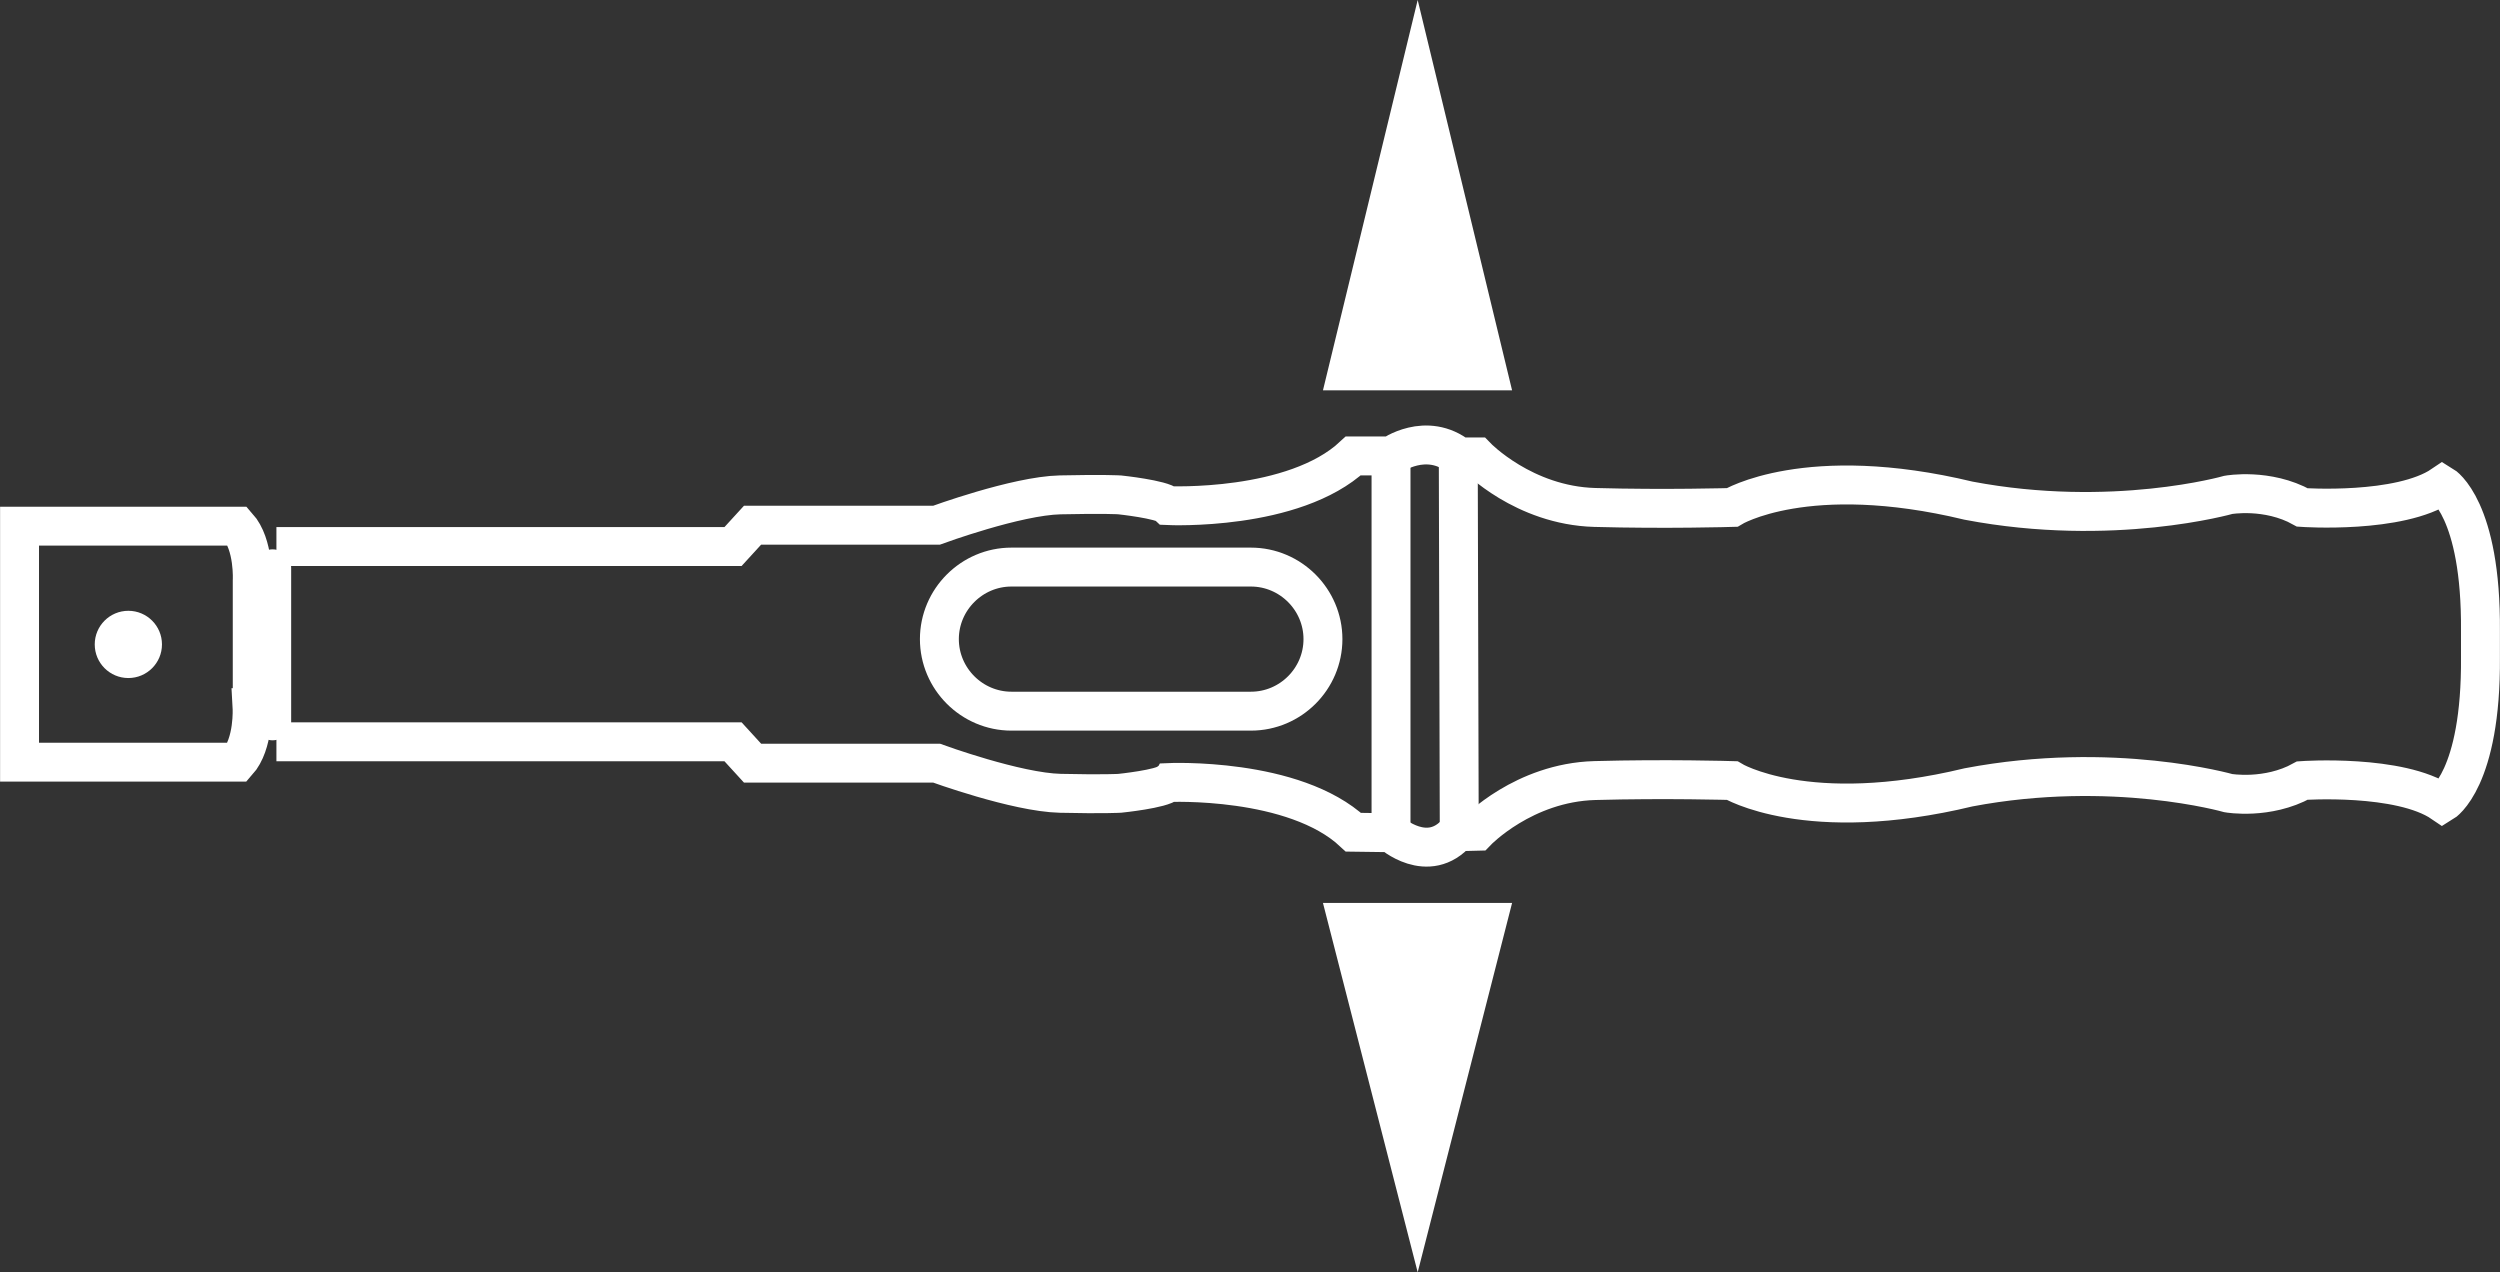
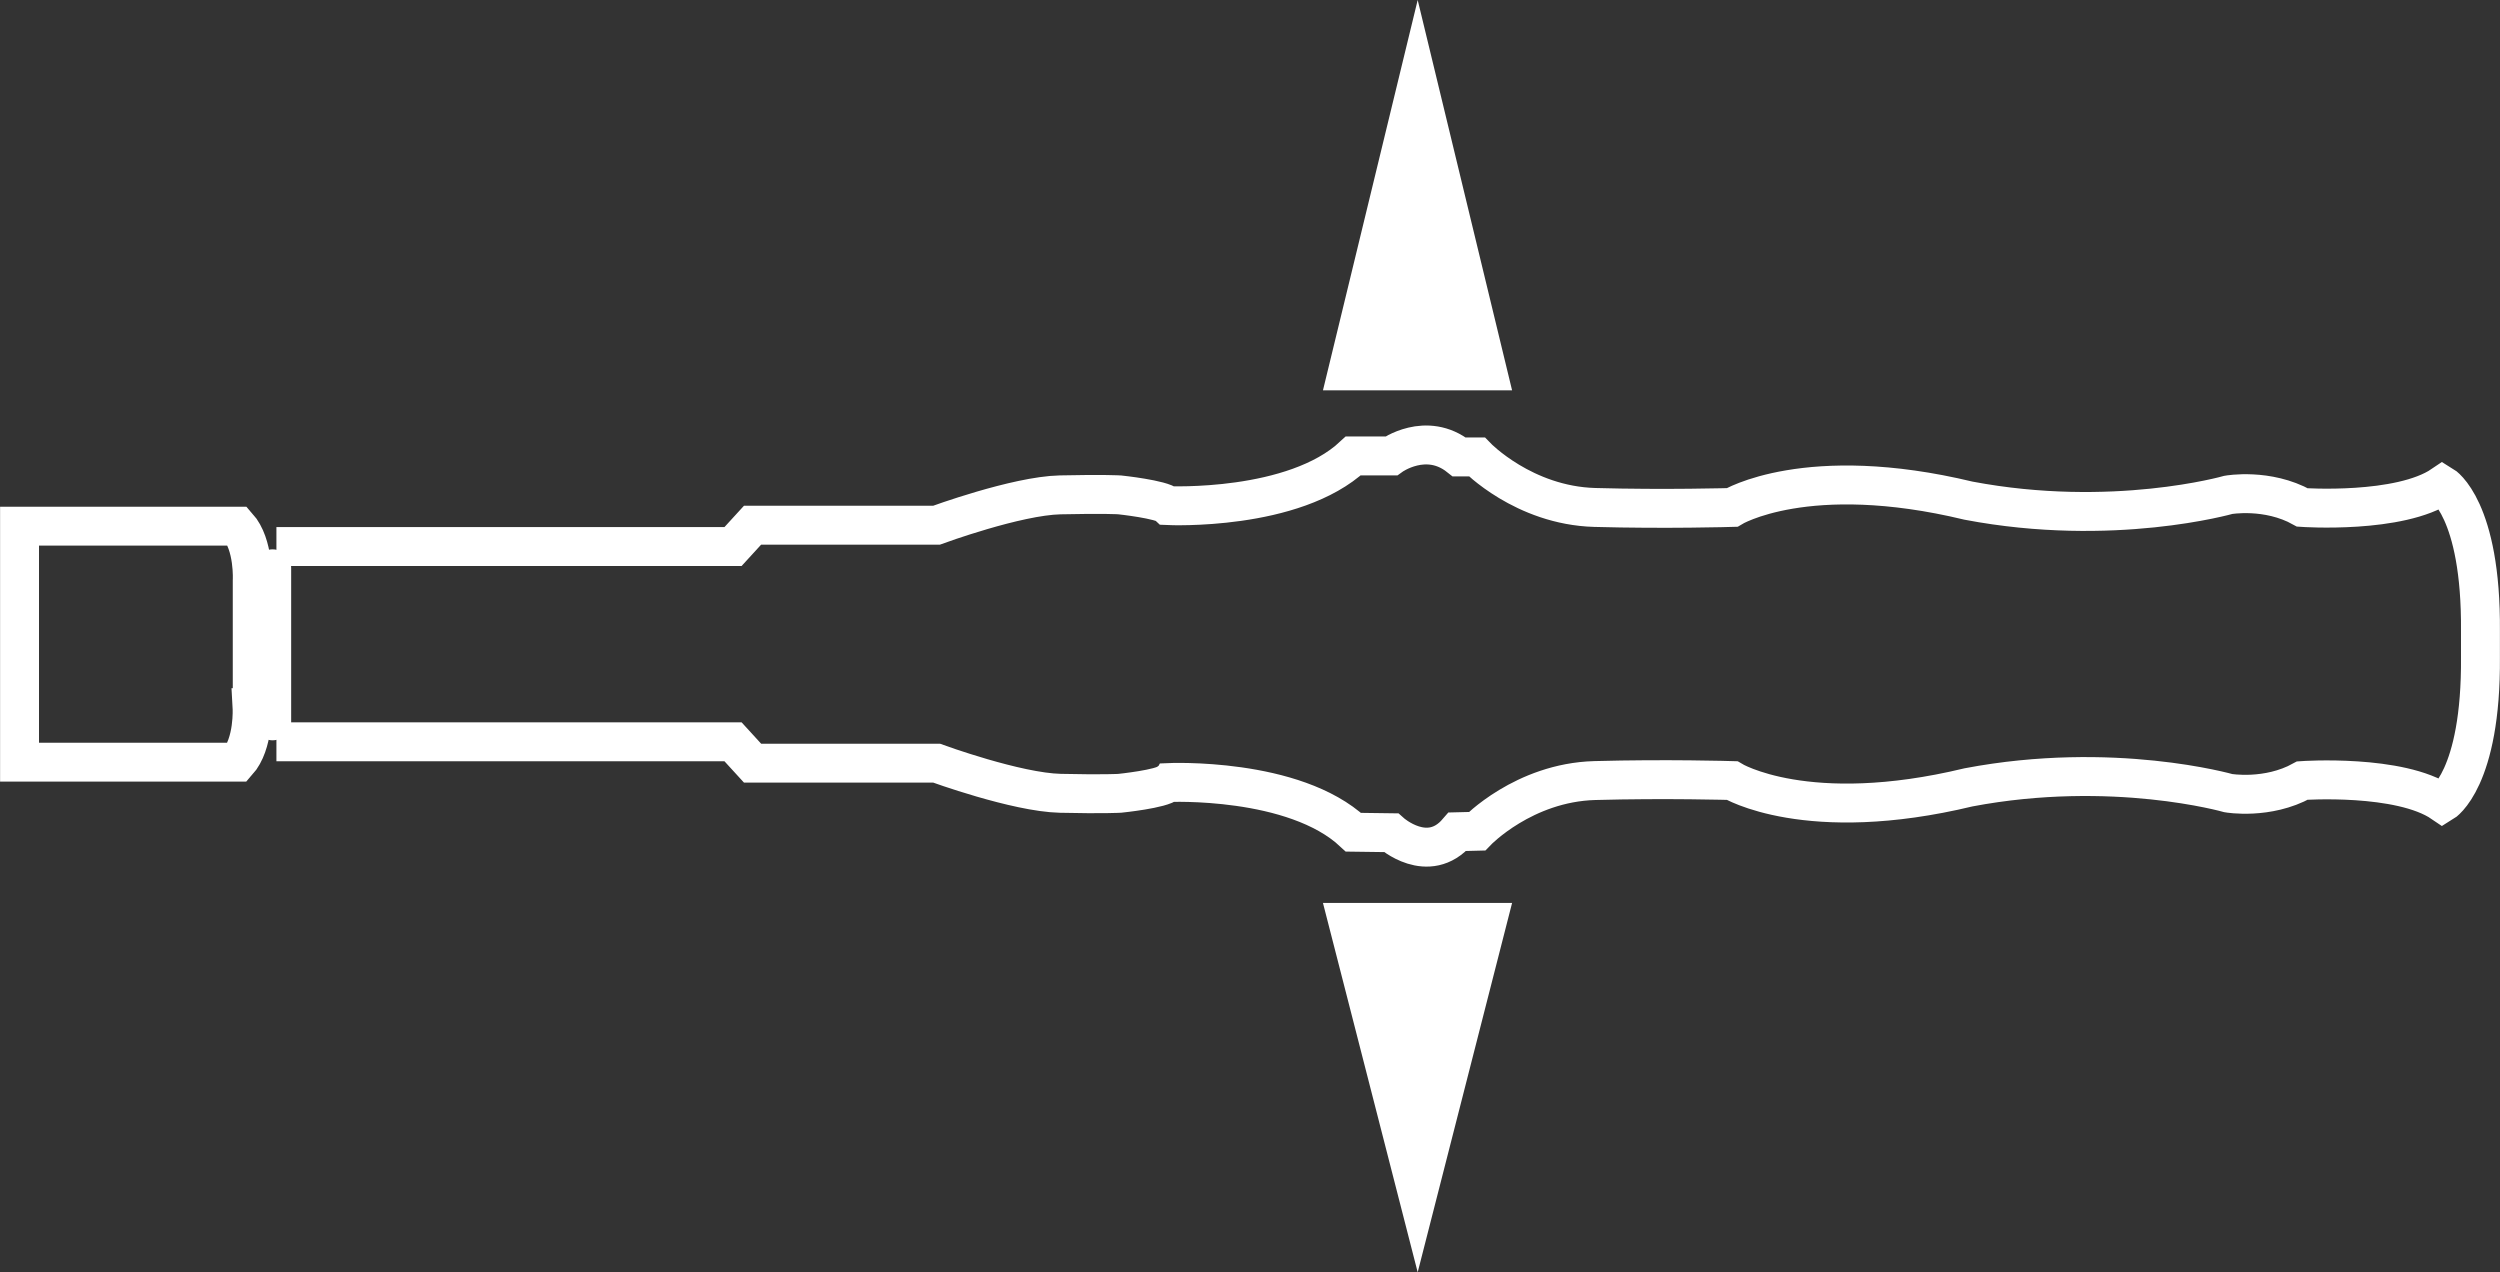
<svg xmlns="http://www.w3.org/2000/svg" version="1.1" id="Ebene_1" x="0px" y="0px" viewBox="0 0 15.095 7.682" enable-background="new 0 0 15.095 7.682" xml:space="preserve">
  <rect x="0" y="0" width="15.095" height="7.682" fill="#333333" stroke="none" />
  <g id="_x5F_00083f001_x5F_click-torque-x-durchmesser-d1.eps">
    <polygon fill="#FFFFFF" points="7.988,2.357 9.13,2.357 8.56,0  " />
    <polygon fill="#FFFFFF" points="7.988,5.452 9.13,5.452 8.56,7.682  " />
    <g>
      <g>
        <path fill="none" stroke="#FFFFFF" stroke-width="0.235" stroke-miterlimit="3.864" d="M1.522,4.273     c0,0,0.012,0.217-0.088,0.329H0.118V3.967V3.811V3.177h1.317c0.1,0.112,0.088,0.329,0.088,0.329V4.273z" />
        <path fill="none" stroke="#FFFFFF" stroke-width="0.235" stroke-miterlimit="3.864" d="M1.669,4.479h2.757l0.118,0.129     h1.111c0,0,0.482,0.176,0.747,0.182s0.359,0,0.359,0s0.256-0.026,0.294-0.065c0,0,0.758-0.035,1.117,0.3     L8.399,5.028c0,0,0.224,0.2,0.401-0.006l0.118-0.003c0,0,0.282-0.294,0.711-0.306c0.429-0.012,0.829,0,0.829,0     s0.453,0.276,1.428,0.041c0.87-0.165,1.569,0.035,1.569,0.035s0.235,0.041,0.447-0.076     c0,0,0.588-0.041,0.846,0.135c0,0,0.235-0.141,0.229-0.882V3.811c0.006-0.741-0.229-0.882-0.229-0.882     c-0.259,0.176-0.846,0.135-0.846,0.135c-0.212-0.118-0.447-0.076-0.447-0.076s-0.7,0.2-1.569,0.035     c-0.976-0.235-1.428,0.041-1.428,0.041s-0.4,0.012-0.829,0S8.917,2.759,8.917,2.759H8.811     C8.611,2.6,8.4,2.753,8.4,2.753H8.171C7.812,3.088,7.054,3.053,7.054,3.053     C7.016,3.015,6.76,2.988,6.76,2.988s-0.094-0.006-0.359,0C6.137,2.994,5.655,3.171,5.655,3.171h-1.111     L4.426,3.3H1.669" />
        <path fill="#FFFFFF" d="M1.646,4.47L1.646,4.47c-0.061,0-0.112-0.05-0.112-0.112V3.429     c0-0.061,0.05-0.112,0.112-0.112l0,0c0.061,0,0.112,0.05,0.112,0.112v0.929     C1.758,4.42,1.707,4.47,1.646,4.47z" />
-         <path fill="none" stroke="#FFFFFF" stroke-width="0.235" stroke-miterlimit="3.864" d="M7.553,4.294h-1.446     c-0.239,0-0.435-0.196-0.435-0.435l0,0c0-0.239,0.196-0.435,0.435-0.435h1.446c0.239,0,0.435,0.196,0.435,0.435l0,0     C7.988,4.098,7.793,4.294,7.553,4.294z" />
-         <line fill="none" stroke="#FFFFFF" stroke-width="0.235" stroke-miterlimit="3.864" x1="8.399" y1="2.765" x2="8.399" y2="5.028" />
-         <line fill="none" stroke="#FFFFFF" stroke-width="0.235" stroke-miterlimit="3.864" x1="8.805" y1="2.748" x2="8.811" y2="5.034" />
      </g>
-       <circle fill="#FFFFFF" cx="0.775" cy="3.891" r="0.203" />
    </g>
  </g>
  <g id="Ebene_17">
</g>
</svg>